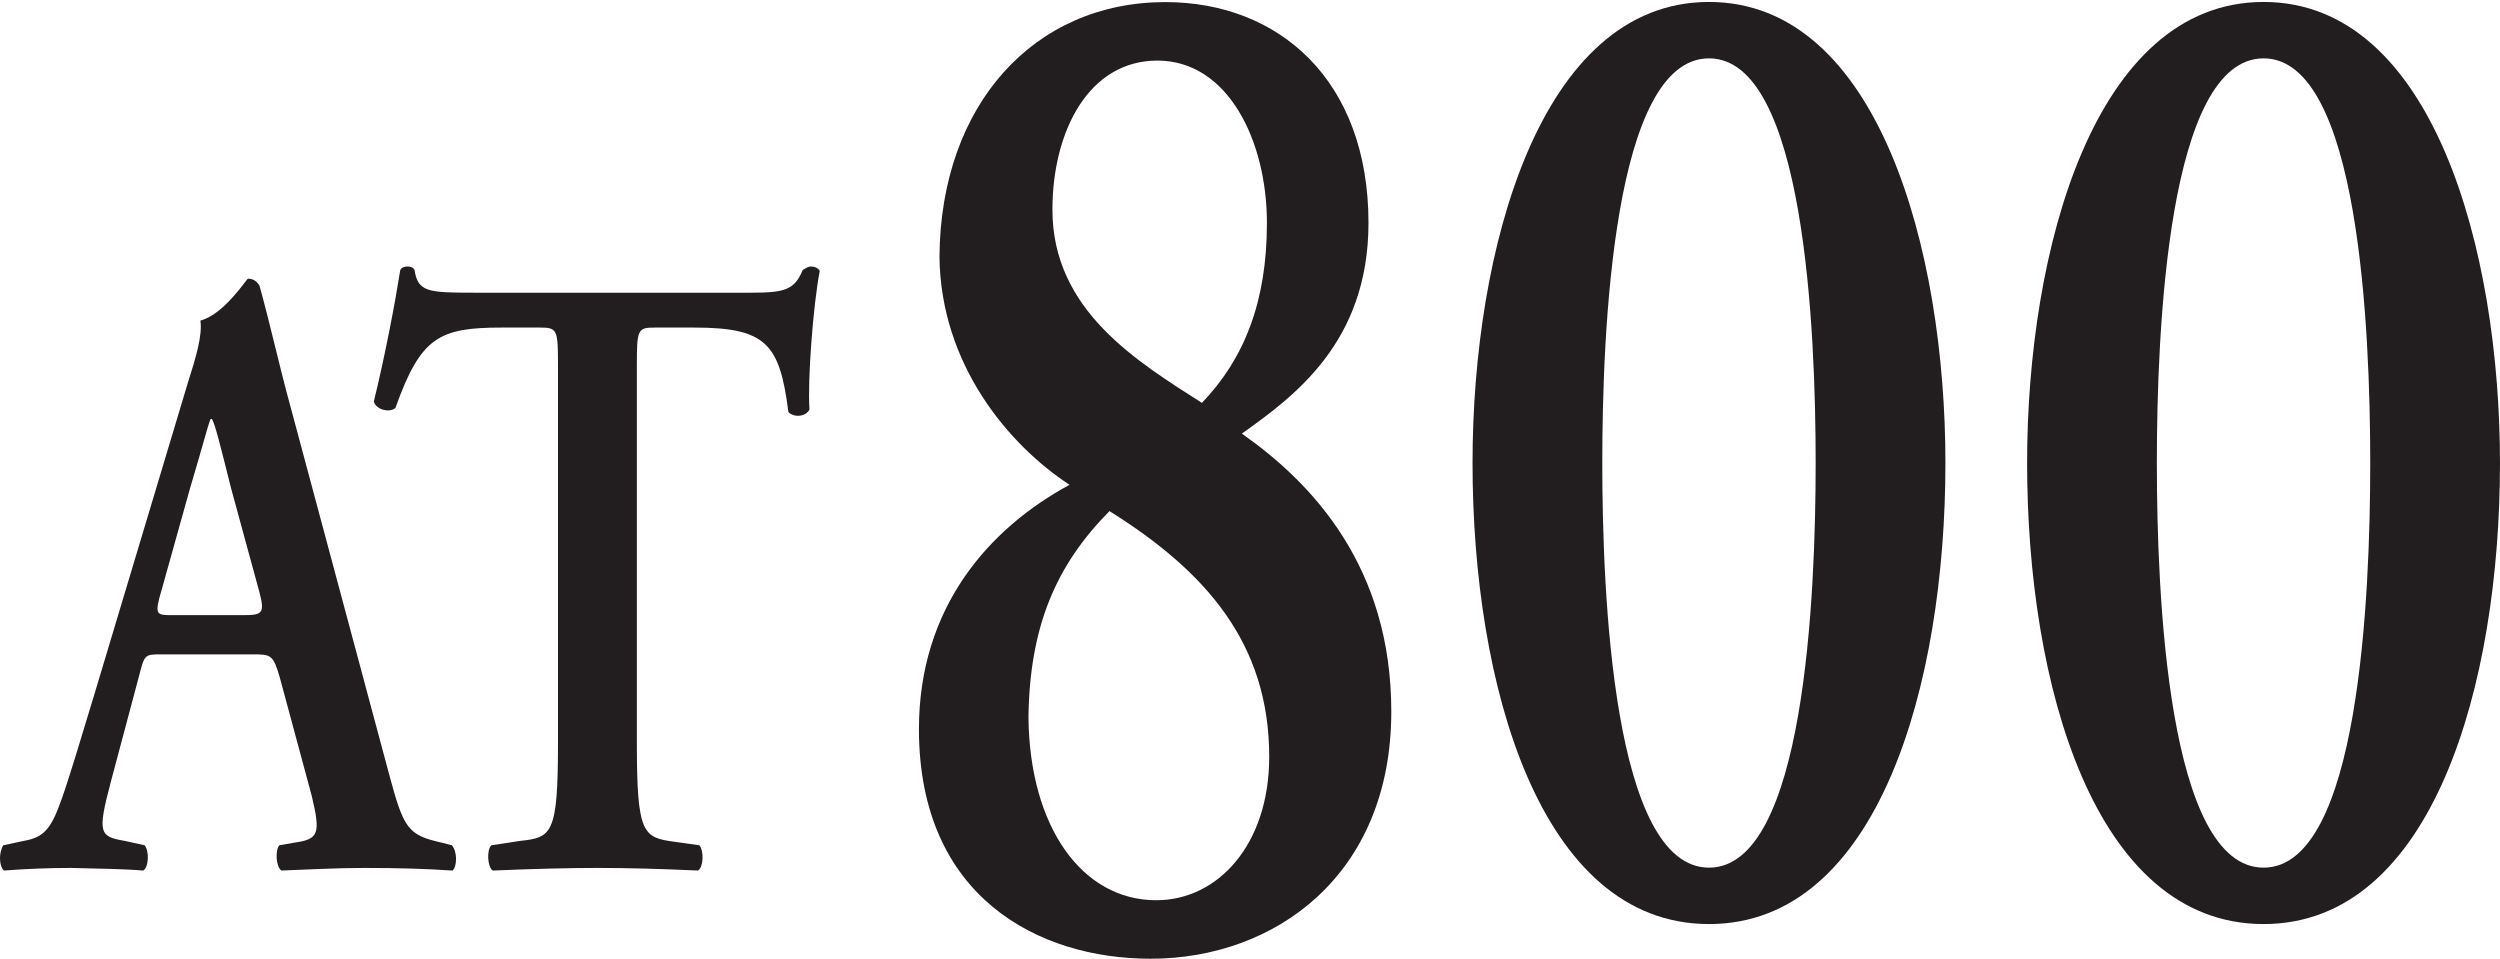
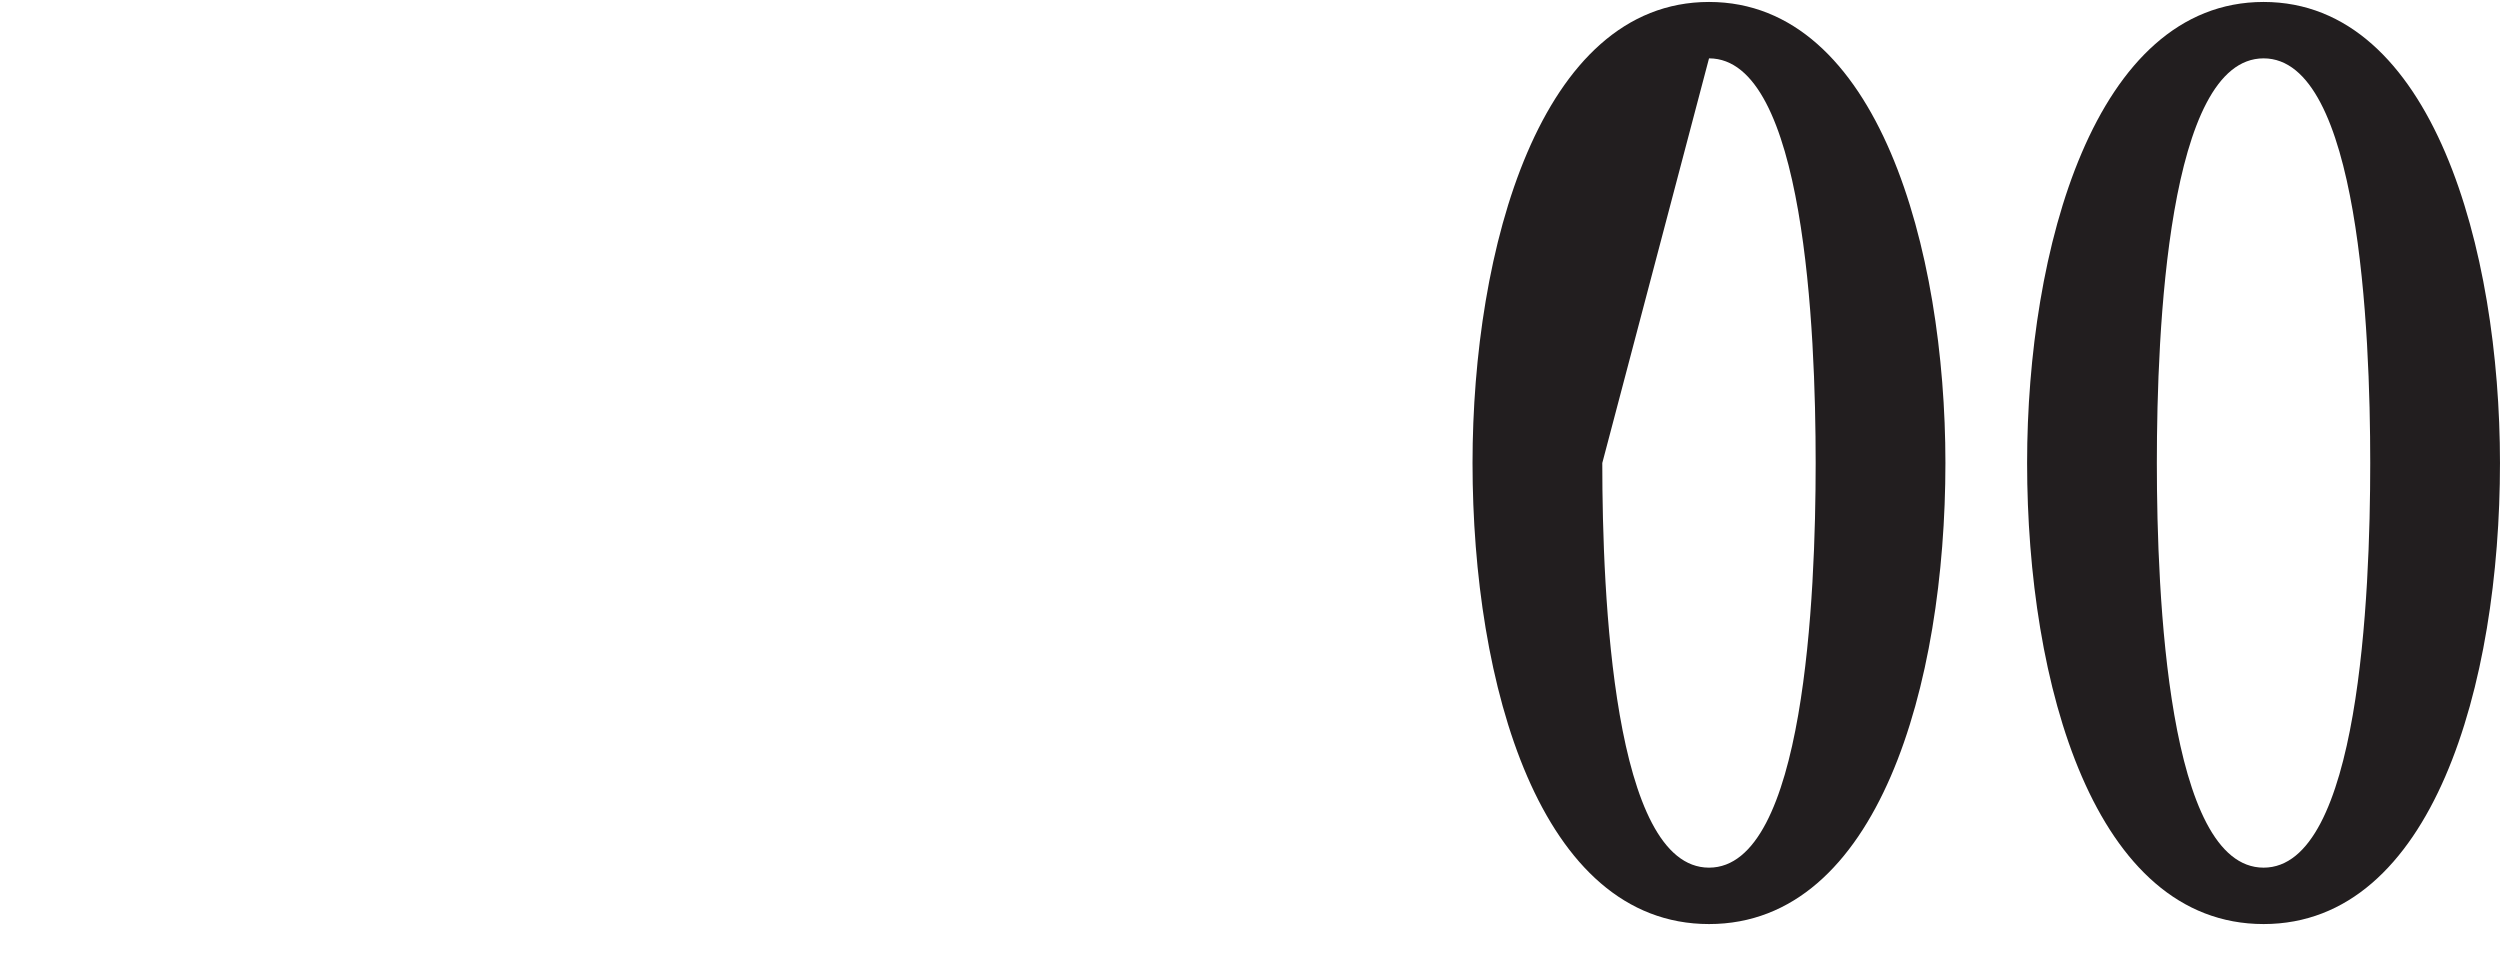
<svg xmlns="http://www.w3.org/2000/svg" width="727.76pt" height="279.09pt" viewBox="0 0 727.76 279.09" version="1.1">
  <defs>
    <clipPath id="clip1">
-       <path d="M 267 0 L 406 0 L 406 279.09 L 267 279.09 Z M 267 0 " />
-     </clipPath>
+       </clipPath>
    <clipPath id="clip2">
      <path d="M 590 0 L 727.762 0 L 727.762 269 L 590 269 Z M 590 0 " />
    </clipPath>
  </defs>
  <g id="surface1">
    <g clip-path="url(#clip1)" clip-rule="nonzero">
-       <path style=" stroke:none;fill-rule:nonzero;fill:rgb(13.3%,11.8%,12.199%);fill-opacity:1;" d="M 306.367 61.07 C 306.367 90.457 331.277 105.355 349.879 117.281 C 362.172 104.5 368.805 87.906 368.805 64.895 C 368.805 41.055 357.516 17.637 336.922 17.637 C 316.996 17.637 306.367 38.078 306.367 61.07 M 369.473 220.328 C 369.473 187.113 350.867 166.246 322.973 148.785 C 307.363 164.543 299.727 182.426 299.391 208.836 C 299.727 240.762 315 262.062 336.59 262.062 C 354.523 262.062 369.473 245.875 369.473 220.328 M 398.371 64.895 C 398.371 99.816 376.445 115.57 361.508 126.223 C 382.094 140.699 405.012 164.973 405.012 207.125 C 405.012 254.809 371.133 279.09 334.926 279.09 C 302.383 279.09 267.508 261.207 267.508 212.242 C 267.508 176.898 287.766 153.898 311.348 141.125 C 293.746 129.625 273.816 106.211 273.484 74.695 C 273.816 30.406 301.047 0.609 339.246 0.609 C 372.129 0.609 398.371 23.176 398.371 64.895 " />
-     </g>
-     <path style=" stroke:none;fill-rule:nonzero;fill:rgb(13.3%,11.8%,12.199%);fill-opacity:1;" d="M 70.793 179.07 C 76.332 179.07 77.145 178.578 75.543 172.477 L 67.238 142.027 C 63.875 128.594 62.68 123.766 61.703 121.977 L 61.297 121.977 C 60.512 123.766 58.938 130.113 55.355 142.027 L 47.051 171.715 C 44.879 179.07 45.477 179.07 50.227 179.07 Z M 47.051 190.492 C 41.922 190.492 42.113 190.492 40.32 197.359 L 32.207 227.805 C 28.246 242.758 29.059 243.516 36.359 244.793 L 42.113 246.066 C 43.496 247.828 43.309 252.418 41.707 253.418 C 35.383 252.902 28.844 252.902 20.73 252.66 C 14.219 252.66 8.059 252.902 1.137 253.418 C -0.246 252.172 -0.438 248.348 0.949 246.066 L 6.891 244.793 C 12.617 243.785 14.785 241.508 17.77 233.121 C 20.133 226.527 23.309 215.863 27.461 202.16 L 54.566 111.824 C 57.145 103.715 58.938 97.633 58.34 93.32 C 65.258 91.527 71.797 81.137 72.18 81.137 C 73.781 81.137 74.758 81.895 75.543 83.172 C 78.719 94.594 81.297 106.508 84.445 117.93 L 112.965 224.246 C 117.496 241.234 118.5 243.027 128.594 245.305 L 131.551 246.066 C 133.125 247.828 133.125 252.172 131.742 253.418 C 123.629 252.902 116.328 252.66 106.016 252.66 C 97.523 252.66 88.812 253.176 81.895 253.418 C 80.293 252.172 80.102 247.586 81.297 246.066 L 85.637 245.305 C 92.773 244.305 93.371 242.758 90.793 231.848 L 81.488 197.359 C 79.508 190.492 78.91 190.492 73.371 190.492 " />
-     <path style=" stroke:none;fill-rule:nonzero;fill:rgb(13.3%,11.8%,12.199%);fill-opacity:1;" d="M 162.434 106.508 C 162.434 95.844 162.242 95.355 157.086 95.355 L 146.016 95.355 C 127.809 95.355 122.461 98.148 115.133 118.691 C 113.75 120.211 109.598 119.449 108.812 116.926 C 112.176 103.223 115.133 87.484 116.52 78.613 C 116.926 77.824 117.711 77.578 118.688 77.578 C 119.477 77.578 120.289 77.824 120.672 78.613 C 121.676 84.934 124.441 85.207 137.902 85.207 L 218.629 85.207 C 228.344 85.207 231.301 84.418 233.664 78.613 C 234.477 78.098 235.266 77.578 236.051 77.578 C 237.246 77.578 238.223 78.098 238.629 78.855 C 236.648 89.25 235.047 111.066 235.645 119.207 C 234.668 121.215 231.301 121.73 229.512 119.965 C 226.961 100.156 223.188 95.355 202.023 95.355 L 190.734 95.355 C 185.578 95.355 185.391 95.844 185.391 106.508 L 185.391 216.137 C 185.391 243.027 187.18 243.785 196.461 245.062 L 203.598 246.066 C 204.98 247.828 204.789 252.418 203.191 253.418 C 191.711 252.902 182.812 252.66 174.102 252.66 C 165.391 252.66 156.109 252.902 143.438 253.418 C 141.863 252.418 141.645 247.34 143.031 246.066 L 151.359 244.793 C 160.641 243.785 162.434 243.027 162.434 216.137 " />
-     <path style=" stroke:none;fill-rule:nonzero;fill:rgb(13.3%,11.8%,12.199%);fill-opacity:1;" d="M 466.434 134.781 C 466.434 173.344 469.633 252.578 497.504 252.578 C 525.344 252.578 528.547 173.344 528.547 134.781 C 528.547 96.195 525.344 16.988 497.504 16.988 C 469.633 16.988 466.434 96.195 466.434 134.781 M 566.32 134.781 C 566.32 199.203 546.781 268.996 497.504 268.996 C 448.199 268.996 428.66 199.203 428.66 134.781 C 428.66 72.805 448.199 0.57 497.504 0.57 C 546.781 0.57 566.32 72.805 566.32 134.781 " />
+       </g>
+     <path style=" stroke:none;fill-rule:nonzero;fill:rgb(13.3%,11.8%,12.199%);fill-opacity:1;" d="M 466.434 134.781 C 466.434 173.344 469.633 252.578 497.504 252.578 C 525.344 252.578 528.547 173.344 528.547 134.781 C 528.547 96.195 525.344 16.988 497.504 16.988 M 566.32 134.781 C 566.32 199.203 546.781 268.996 497.504 268.996 C 448.199 268.996 428.66 199.203 428.66 134.781 C 428.66 72.805 448.199 0.57 497.504 0.57 C 546.781 0.57 566.32 72.805 566.32 134.781 " />
    <g clip-path="url(#clip2)" clip-rule="nonzero">
      <path style=" stroke:none;fill-rule:nonzero;fill:rgb(13.3%,11.8%,12.199%);fill-opacity:1;" d="M 627.867 134.781 C 627.867 173.344 631.07 252.578 658.941 252.578 C 686.781 252.578 689.984 173.344 689.984 134.781 C 689.984 96.195 686.781 16.988 658.941 16.988 C 631.07 16.988 627.867 96.195 627.867 134.781 M 727.754 134.781 C 727.754 199.203 708.219 268.996 658.941 268.996 C 609.633 268.996 590.098 199.203 590.098 134.781 C 590.098 72.805 609.633 0.57 658.941 0.57 C 708.219 0.57 727.754 72.805 727.754 134.781 " />
    </g>
  </g>
</svg>